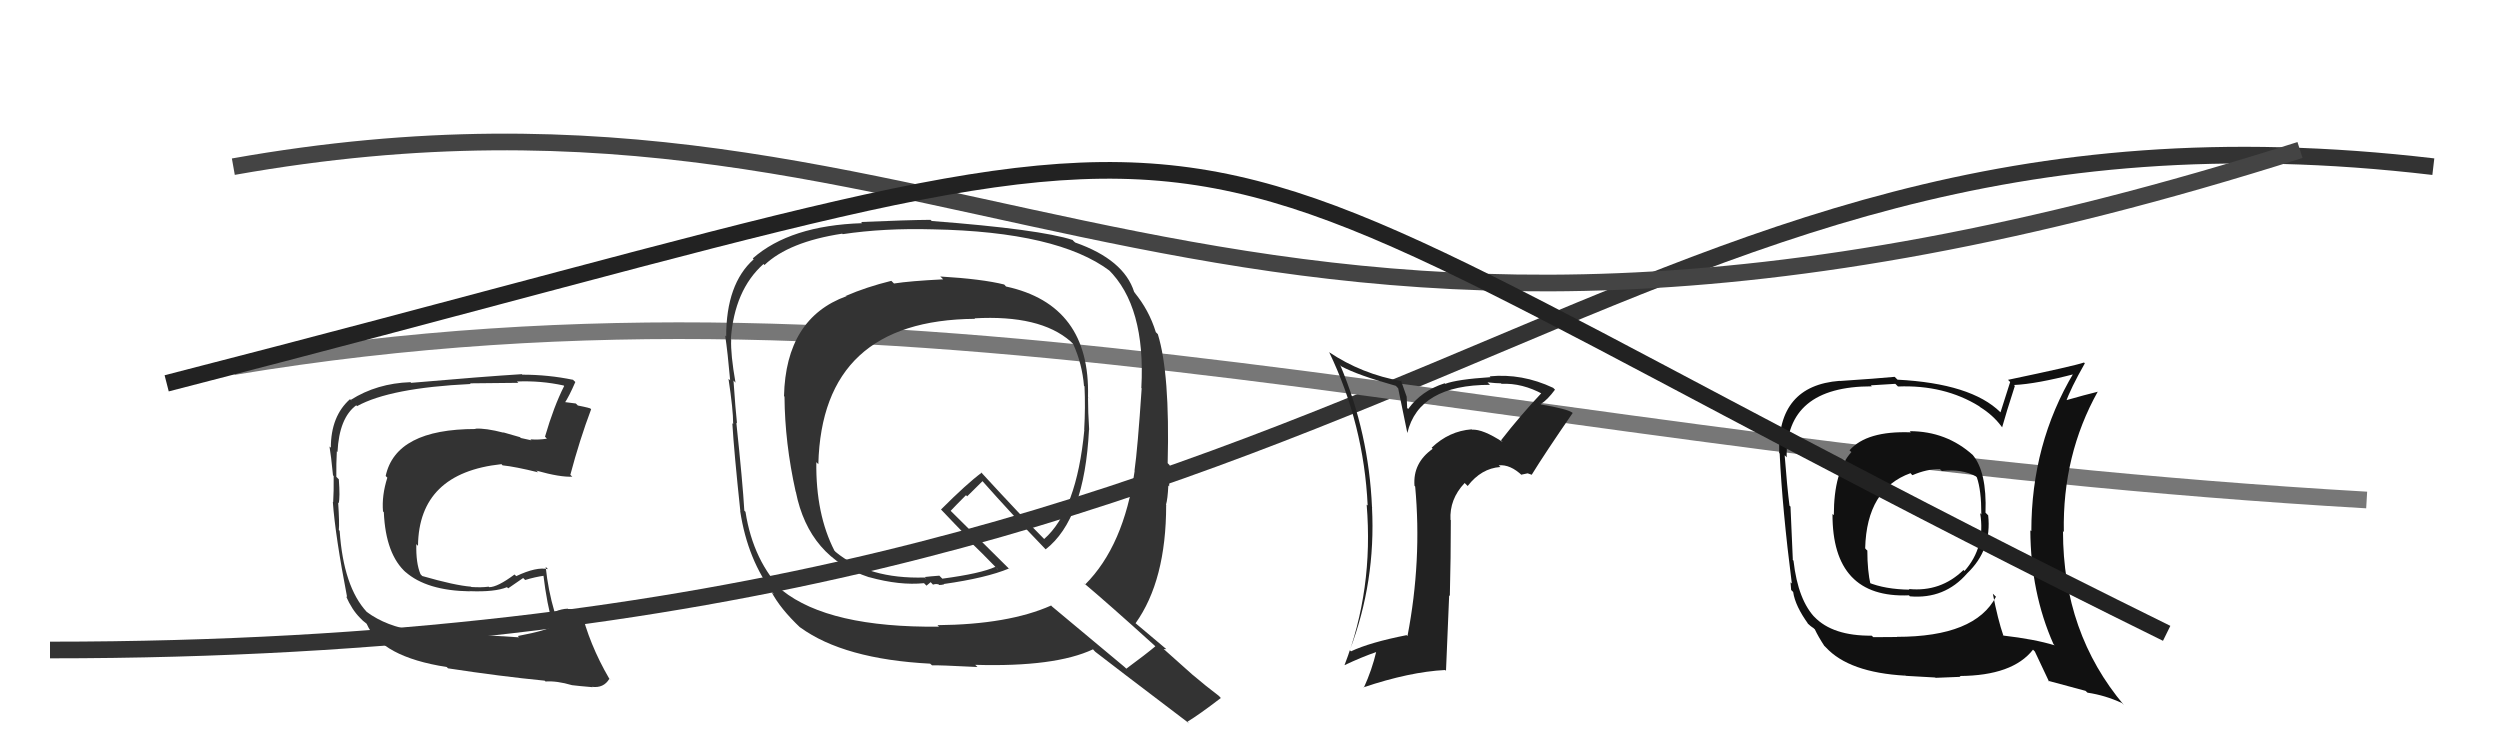
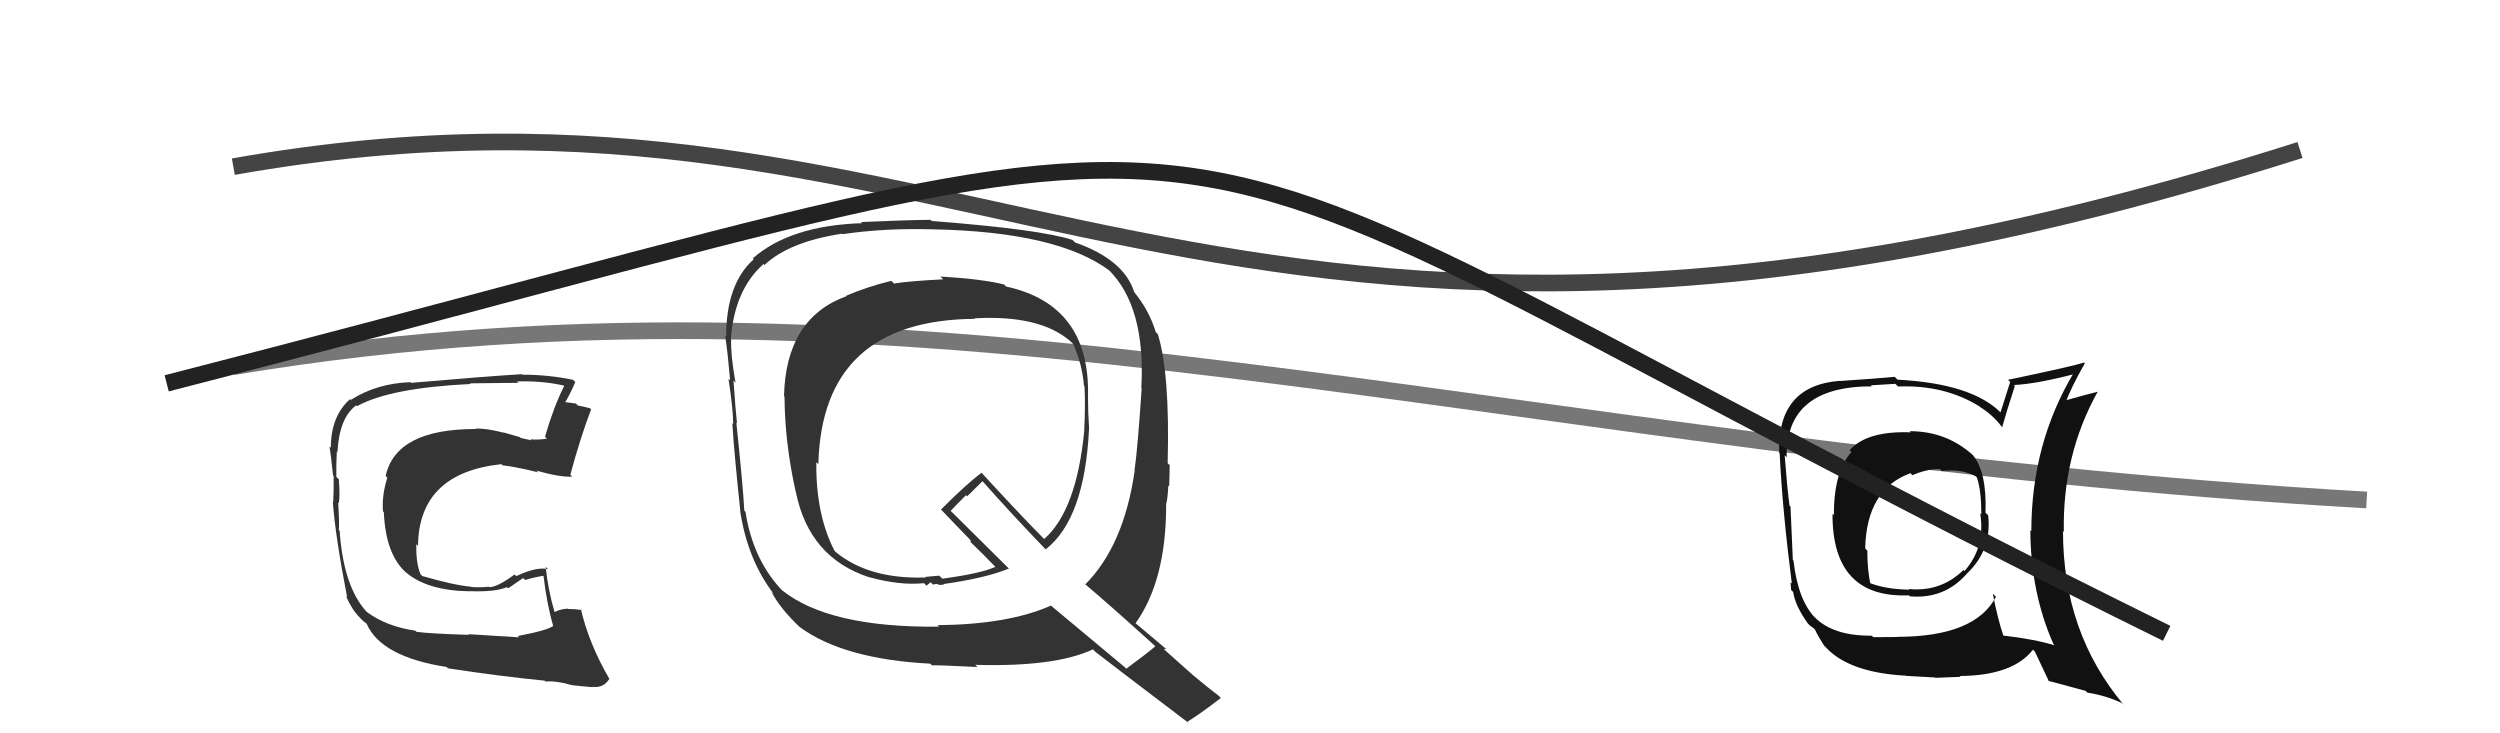
<svg xmlns="http://www.w3.org/2000/svg" width="150" height="44" viewBox="0,0,150,44">
-   <path d="M3 39 C85 39,95 4,146 10" stroke="#333" fill="none" />
  <path d="M14 22 C56 15,90 27,142 30" stroke="#777" fill="none" />
  <path fill="#333" d="M56.44 16.62L56.47 16.64L56.59 16.76Q54.59 16.86 53.64 17.01L53.62 16.99L53.48 16.85Q51.98 17.22 50.76 17.75L50.69 17.68L50.79 17.77Q47.15 19.09 47.04 23.77L47.08 23.81L47.07 23.81Q47.09 26.57 47.74 29.50L47.70 29.46L47.75 29.51Q48.54 33.46 52.16 34.64L52.21 34.69L52.15 34.63Q53.99 35.14 55.44 34.99L55.59 35.14L55.84 34.93L55.98 35.08Q56.12 35.02 56.31 35.06L56.39 35.14L56.35 35.10Q56.50 35.10 56.65 35.06L56.56 34.97L56.63 35.04Q59.17 34.68 60.54 34.11L60.60 34.18L57.08 30.69L57.04 30.65Q57.35 30.32 57.96 29.71L58.03 29.78L58.95 28.87L58.95 28.87Q60.73 30.88 62.71 32.93L62.77 32.99L62.74 32.96Q65.07 31.15 65.34 25.78L65.21 25.65L65.35 25.79Q65.28 24.73 65.28 23.81L65.45 23.99L65.28 23.82Q65.43 18.29 60.36 17.19L60.28 17.10L60.25 17.07Q58.93 16.74 56.42 16.59ZM69.23 38.69L69.35 38.81L69.32 38.78Q68.76 39.25 67.58 40.12L67.45 40.00L63.11 36.38L63.07 36.33Q60.51 37.47 56.25 37.51L56.31 37.57L56.34 37.60Q49.74 37.67 46.93 35.42L46.96 35.46L47.05 35.55Q45.19 33.68 44.73 30.71L44.80 30.78L44.66 30.64Q44.56 28.94 44.18 25.36L44.10 25.28L44.22 25.40Q44.13 24.59 44.01 22.84L44.01 22.83L44.13 22.96Q43.83 21.25 43.87 20.37L43.88 20.39L43.85 20.36Q44.06 17.40 45.81 15.84L45.82 15.85L45.87 15.90Q47.33 14.51 50.53 14.02L50.45 13.93L50.56 14.05Q53.05 13.68 55.94 13.76L55.94 13.75L55.95 13.76Q63.47 13.90 66.60 16.26L66.56 16.23L66.49 16.16Q68.75 18.37 68.48 23.28L68.39 23.19L68.50 23.30Q68.26 26.91 68.07 28.24L68.07 28.24L68.08 28.25Q67.43 32.75 65.11 35.07L65.15 35.11L65.00 34.96Q66.51 36.23 69.25 38.71ZM64.41 14.46L64.32 14.36L64.36 14.40Q62.42 13.76 55.91 13.26L55.86 13.22L55.83 13.19Q54.44 13.20 51.66 13.32L51.74 13.40L51.73 13.39Q47.41 13.53 45.17 15.50L45.19 15.53L45.22 15.56Q43.57 17.03 43.57 20.19L43.62 20.23L43.51 20.13Q43.66 21.12 43.81 22.83L43.79 22.80L43.71 22.73Q43.99 24.57 43.99 25.44L43.92 25.38L43.94 25.40Q44.04 27.09 44.42 30.67L44.36 30.62L44.41 30.66Q44.86 33.62 46.45 35.67L46.31 35.53L46.28 35.50Q46.81 36.52 48.03 37.67L47.98 37.62L48.02 37.65Q50.64 39.55 55.81 39.82L55.90 39.90L55.92 39.92Q56.24 39.90 58.64 40.02L58.64 40.01L58.51 39.89Q63.30 40.03 65.58 38.96L65.68 39.07L65.72 39.11Q66.64 39.83 71.36 43.41L71.21 43.26L71.25 43.30Q71.96 42.87 73.25 41.88L73.13 41.75L73.14 41.76Q72.36 41.17 71.56 40.49L71.58 40.51L69.82 38.94L69.98 38.95L69.96 38.93Q69.29 38.37 68.07 37.34L68.22 37.49L68.13 37.40Q69.97 34.83 69.97 30.30L70.01 30.34L69.96 30.28Q70.06 29.96 70.10 29.13L70.07 29.10L70.15 29.18Q70.18 28.34 70.18 27.92L70.23 27.96L70.06 27.79Q70.20 22.41 69.47 20.05L69.44 20.02L69.35 19.93Q68.94 18.60 68.06 17.54L68.22 17.70L68.05 17.52Q67.44 15.58 64.51 14.55ZM58.45 19.08L58.46 19.09L58.47 19.10Q62.40 18.88 64.23 20.48L64.32 20.57L64.39 20.64Q64.93 21.83 65.04 23.16L65.03 23.15L65.07 23.18Q65.13 24.43 65.05 25.80L65.05 25.79L65.06 25.80Q64.60 30.63 62.65 32.34L62.72 32.41L62.66 32.35Q61.37 31.06 58.85 28.32L58.87 28.33L58.90 28.36Q58.02 29.01 56.46 30.57L56.55 30.66L56.50 30.61Q57.15 31.30 58.30 32.48L58.23 32.41L58.24 32.54L58.21 32.50Q58.84 33.10 59.87 34.16L59.87 34.17L59.72 34.01Q58.86 34.41 56.54 34.72L56.36 34.54L55.87 34.58L55.49 34.62L55.57 34.74L55.48 34.65Q52.11 34.75 50.13 33.11L50.09 33.06L50.07 33.05Q48.94 30.85 48.98 27.73L49.05 27.80L49.10 27.85Q49.32 19.20 58.50 19.13Z" />
  <path d="M14 10 C59 2,72 30,138 9" stroke="#444" fill="none" />
  <path fill="#111" d="M114.53 25.82L114.60 25.89L114.65 25.94Q112.00 25.84 110.97 27.02L111.07 27.11L111.08 27.13Q110.03 28.29 110.03 30.91L110.00 30.88L109.95 30.84Q109.93 35.91 114.54 35.72L114.60 35.79L114.59 35.78Q116.68 35.96 118.03 34.40L118.13 34.50L118.03 34.40Q119.52 32.98 119.29 30.92L119.15 30.78L119.13 30.76Q119.22 28.30 118.35 27.28L118.26 27.19L118.39 27.32Q116.79 25.87 114.58 25.87ZM119.56 35.61L119.73 35.78L119.76 35.80Q118.51 38.21 113.82 38.21L113.83 38.22L112.40 38.23L112.30 38.14Q109.96 38.16 108.86 37.01L108.79 36.94L108.95 37.11Q107.88 36.04 107.61 33.64L107.51 33.53L107.57 33.59Q107.51 32.20 107.43 30.41L107.46 30.43L107.37 30.34Q107.23 29.26 107.08 27.32L107.12 27.35L107.20 27.44Q107.13 23.18 112.31 23.18L112.25 23.12L113.72 23.03L113.88 23.19Q116.66 23.08 118.76 24.38L118.86 24.48L118.80 24.42Q119.59 24.91 120.09 25.59L120.15 25.66L120.13 25.63Q120.36 24.80 120.89 23.16L120.91 23.18L120.84 23.10Q122.18 23.04 124.51 22.43L124.50 22.43L124.43 22.36Q121.88 26.62 121.88 31.87L121.87 31.86L121.82 31.82Q121.84 35.57 123.21 38.65L123.23 38.67L123.28 38.72Q122.08 38.35 120.17 38.13L120.15 38.10L120.21 38.16Q119.87 37.18 119.57 35.62ZM122.95 40.91L122.90 40.85L125.13 41.45L125.25 41.56Q126.32 41.72 127.31 42.18L127.31 42.18L127.44 42.31Q123.78 37.97 123.78 31.88L123.72 31.81L123.83 31.92Q123.74 27.30 125.87 23.49L125.94 23.56L125.88 23.50Q125.17 23.67 123.84 24.05L123.84 24.05L123.94 24.16Q124.22 23.33 125.09 21.80L125.11 21.82L125.04 21.75Q124.48 21.95 120.48 22.79L120.61 22.92L120.03 24.74L120.02 24.73Q118.27 23.01 113.85 22.78L113.76 22.69L113.68 22.61Q112.64 22.71 110.39 22.86L110.41 22.88L110.38 22.85Q106.63 23.14 106.75 27.17L106.73 27.16L106.78 27.21Q106.94 30.56 107.51 35.01L107.43 34.94L107.47 35.40L107.59 35.52Q107.71 36.36 108.51 37.46L108.42 37.37L108.40 37.35Q108.63 37.58 108.82 37.69L108.81 37.69L108.89 37.76Q109.09 38.19 109.47 38.77L109.43 38.72L109.55 38.84Q110.94 40.35 114.32 40.54L114.22 40.43L114.34 40.55Q115.96 40.65 116.11 40.65L116.13 40.67L117.63 40.61L117.58 40.56Q120.76 40.54 121.98 38.98L122.10 39.10L122.09 39.09Q122.33 39.60 122.94 40.89ZM116.43 28.18L116.50 28.25L116.52 28.26Q117.71 28.12 118.55 28.58L118.56 28.59L118.61 28.64Q118.88 29.41 118.88 30.85L118.91 30.89L118.81 30.79Q119.14 32.83 117.87 34.26L117.77 34.16L117.81 34.20Q116.44 35.53 114.53 35.34L114.57 35.38L114.58 35.38Q113.10 35.36 112.08 34.94L112.11 34.98L112.24 35.11Q112.04 34.25 112.04 33.03L111.98 32.98L111.91 32.90Q112.00 29.34 114.63 28.39L114.73 28.50L114.75 28.51Q115.60 28.14 116.40 28.14Z" />
  <path d="M10 23 C84 4,61 4,130 38" stroke="#222" fill="none" />
-   <path fill="#333" d="M31.12 38.22L31.14 38.24L28.10 38.05L28.14 38.09Q25.79 38.02 24.99 37.91L25.00 37.92L24.92 37.84Q23.19 37.59 22.01 36.72L21.98 36.69L22.01 36.72Q20.61 35.21 20.38 31.86L20.38 31.85L20.33 31.80Q20.37 31.38 20.29 30.16L20.24 30.12L20.32 30.19Q20.41 29.86 20.33 28.76L20.31 28.74L20.18 28.61Q20.17 27.80 20.21 27.08L20.28 27.15L20.25 27.12Q20.35 25.08 21.37 24.32L21.41 24.35L21.42 24.37Q23.41 23.27 28.24 23.04L28.21 23.01L28.20 23.00Q30.30 22.97 31.10 22.97L31.07 22.94L31.02 22.89Q32.45 22.83 33.82 23.13L33.84 23.15L33.85 23.16Q33.23 24.38 32.70 26.20L32.83 26.34L32.82 26.32Q32.32 26.40 31.83 26.36L31.84 26.38L31.89 26.42Q31.79 26.40 31.25 26.28L31.20 26.23L30.19 25.94L30.21 25.96Q29.13 25.68 28.52 25.72L28.48 25.67L28.54 25.74Q23.75 25.74 23.14 28.56L23.23 28.65L23.24 28.66Q22.90 29.73 22.98 30.68L23.04 30.75L23.03 30.74Q23.14 33.28 24.38 34.37L24.48 34.47L24.32 34.31Q25.60 35.44 28.19 35.48L28.13 35.41L28.19 35.47Q29.69 35.53 30.42 35.23L30.49 35.30L31.39 34.68L31.51 34.80Q32.09 34.62 32.66 34.54L32.60 34.48L32.60 34.48Q32.81 36.25 33.19 37.55L33.11 37.47L33.20 37.55Q32.86 37.82 31.07 38.16ZM34.46 41.25L34.46 41.25L34.32 41.11Q34.71 41.16 35.55 41.23L35.60 41.28L35.52 41.21Q36.22 41.30 36.56 40.73L36.68 40.84L36.55 40.71Q35.34 38.63 34.85 36.54L34.89 36.58L34.92 36.61Q34.55 36.54 34.09 36.54L34.10 36.55L34.07 36.52Q33.66 36.53 33.28 36.72L33.36 36.80L33.27 36.71Q32.89 35.42 32.74 34.01L32.74 34.01L32.88 34.15Q32.19 33.99 30.97 34.57L30.99 34.58L30.87 34.47Q29.85 35.23 29.35 35.23L29.24 35.12L29.32 35.20Q28.88 35.26 28.28 35.22L28.23 35.17L28.26 35.20Q27.31 35.13 25.33 34.56L25.38 34.61L25.23 34.45Q24.95 33.79 24.98 32.65L24.94 32.61L25.08 32.75Q25.13 28.38 30.08 27.85L30.09 27.85L30.15 27.92Q30.92 28.00 32.29 28.34L32.12 28.18L32.19 28.24Q33.61 28.64 34.34 28.60L34.20 28.47L34.22 28.49Q34.78 26.38 35.47 24.55L35.46 24.55L35.41 24.50Q35.05 24.40 34.67 24.33L34.55 24.21L33.77 24.11L33.86 24.21Q34.14 23.80 34.52 22.92L34.34 22.75L34.39 22.79Q32.90 22.48 31.33 22.48L31.36 22.50L31.31 22.45Q29.04 22.59 24.67 22.97L24.59 22.89L24.63 22.93Q22.61 23.00 21.05 23.99L21.11 24.06L21.00 23.95Q19.85 24.97 19.85 26.87L19.86 26.87L19.77 26.79Q19.86 27.30 19.98 28.52L19.88 28.42L20.02 28.56Q20.03 29.52 19.99 30.13L19.99 30.13L19.97 30.11Q20.11 32.12 20.83 35.85L20.81 35.82L20.76 35.77Q21.11 36.58 21.61 37.08L21.66 37.13L21.77 37.24L21.98 37.41L22.00 37.43Q22.87 39.41 26.80 40.02L26.94 40.16L26.88 40.10Q30.02 40.58 32.68 40.84L32.64 40.80L32.73 40.89Q33.40 40.84 34.32 41.11Z" />
-   <path fill="#222" d="M90.05 26.41L90.07 26.43L90.16 26.52Q88.97 25.74 88.32 25.78L88.22 25.69L88.30 25.76Q86.95 25.86 85.90 26.86L85.93 26.90L85.96 26.93Q84.76 27.78 84.87 29.15L84.96 29.24L84.91 29.19Q85.32 33.63 84.45 38.16L84.37 38.09L84.39 38.11Q82.17 38.55 81.06 39.08L81.14 39.16L80.99 39.01Q82.55 34.90 82.32 30.45L82.37 30.49L82.32 30.44Q82.13 25.99 80.42 21.92L80.35 21.84L80.48 21.98Q81.46 22.51 83.75 23.15L83.89 23.30L84.44 25.98L84.44 25.98Q85.13 23.09 89.40 23.09L89.43 23.12L89.25 22.94Q89.77 23.00 90.07 23.00L89.97 22.91L90.09 23.03Q91.33 22.97 92.59 23.66L92.65 23.72L92.50 23.57Q91.21 24.94 90.06 26.42ZM91.66 28.40L91.89 28.48L91.90 28.49Q92.68 27.22 94.36 24.78L94.44 24.86L94.33 24.75Q94.00 24.53 92.47 24.27L92.32 24.11L92.45 24.24Q92.85 23.99 93.30 23.38L93.12 23.20L93.19 23.27Q91.32 22.39 89.38 22.58L89.41 22.61L89.43 22.63Q87.43 22.76 86.71 23.03L86.66 22.98L86.67 23.00Q85.29 23.44 84.49 24.54L84.43 24.48L84.40 23.80L84.05 22.81L84.11 22.87Q81.71 22.45 79.73 21.12L79.78 21.17L79.75 21.13Q81.83 25.46 82.06 30.33L82.05 30.32L82.00 30.28Q82.42 35.38 80.67 39.91L80.56 39.80L80.67 39.91Q81.73 39.41 82.61 39.11L82.53 39.03L82.58 39.08Q82.32 40.19 81.83 41.26L81.82 41.25L81.81 41.24Q84.58 40.31 86.71 40.20L86.76 40.25L86.95 35.72L86.99 35.76Q87.05 33.46 87.05 31.21L87.01 31.17L87.03 31.20Q86.96 29.95 87.88 28.98L87.89 28.99L88.06 29.16Q88.88 28.10 90.02 28.02L90.10 28.09L89.92 27.92Q90.62 27.85 91.34 28.54L91.28 28.48L91.66 28.40ZM86.81 26.75L86.71 26.57L86.71 26.69L86.75 26.69Z" />
+   <path fill="#333" d="M31.12 38.22L31.14 38.24L28.10 38.05L28.14 38.09Q25.79 38.02 24.99 37.91L25.00 37.92L24.92 37.84Q23.19 37.59 22.01 36.72L21.98 36.69L22.01 36.72Q20.61 35.21 20.38 31.86L20.38 31.85L20.33 31.80Q20.37 31.38 20.29 30.16L20.24 30.12L20.32 30.19Q20.41 29.86 20.33 28.76L20.31 28.74L20.18 28.61Q20.17 27.80 20.21 27.08L20.28 27.15L20.25 27.12Q20.35 25.08 21.37 24.32L21.41 24.35L21.42 24.37Q23.41 23.27 28.24 23.04L28.21 23.01L28.20 23.00Q30.30 22.97 31.10 22.97L31.07 22.94L31.02 22.89Q32.45 22.83 33.82 23.13L33.84 23.15L33.85 23.16Q33.23 24.38 32.70 26.20L32.83 26.34L32.82 26.32Q32.32 26.40 31.83 26.36L31.84 26.38L31.89 26.42Q31.79 26.40 31.25 26.28L31.20 26.23L30.19 25.94L30.21 25.96Q29.13 25.68 28.52 25.72L28.48 25.67L28.54 25.74Q23.75 25.74 23.14 28.56L23.23 28.65L23.24 28.66Q22.90 29.73 22.98 30.68L23.04 30.75L23.03 30.74Q23.14 33.28 24.38 34.37L24.48 34.47L24.32 34.31Q25.60 35.44 28.19 35.48L28.13 35.41L28.19 35.47Q29.69 35.53 30.42 35.23L30.49 35.30L31.39 34.68L31.51 34.80Q32.09 34.62 32.66 34.54L32.60 34.48L32.60 34.48Q32.81 36.25 33.19 37.55L33.11 37.47L33.20 37.55Q32.86 37.82 31.07 38.16ZM34.46 41.25L34.46 41.25L34.32 41.11Q34.71 41.16 35.55 41.23L35.60 41.28L35.52 41.21Q36.22 41.30 36.56 40.73L36.68 40.84L36.55 40.71Q35.34 38.63 34.85 36.54L34.89 36.58L34.92 36.61Q34.55 36.54 34.09 36.54L34.10 36.55L34.07 36.52Q33.66 36.53 33.28 36.72L33.36 36.80L33.27 36.71Q32.89 35.42 32.74 34.01L32.74 34.01L32.88 34.15Q32.19 33.99 30.97 34.57L30.99 34.58L30.87 34.47Q29.85 35.23 29.35 35.23L29.24 35.12L29.32 35.20Q28.88 35.26 28.28 35.22L28.23 35.17L28.26 35.20Q27.31 35.13 25.33 34.56L25.38 34.61L25.23 34.45Q24.95 33.79 24.98 32.65L24.94 32.61L25.08 32.75Q25.13 28.38 30.08 27.85L30.09 27.85L30.15 27.92Q30.92 28.00 32.29 28.34L32.12 28.18L32.19 28.24Q33.61 28.64 34.34 28.60L34.20 28.47L34.22 28.49Q34.78 26.38 35.47 24.55L35.46 24.55L35.41 24.50Q35.05 24.40 34.67 24.33L34.55 24.21L33.77 24.11L33.86 24.21Q34.14 23.80 34.52 22.92L34.34 22.75L34.39 22.79Q32.90 22.48 31.33 22.48L31.36 22.50L31.31 22.45Q29.04 22.59 24.67 22.97L24.59 22.89L24.63 22.93Q22.61 23.00 21.05 23.99L21.11 24.06L21.00 23.95Q19.85 24.97 19.85 26.87L19.86 26.87L19.77 26.79Q19.86 27.30 19.98 28.52L19.88 28.42L20.02 28.56Q20.03 29.52 19.99 30.13L19.99 30.13L19.97 30.11Q20.11 32.12 20.83 35.85L20.81 35.82L20.76 35.77Q21.11 36.58 21.61 37.08L21.66 37.13L21.77 37.24L21.98 37.41L22.00 37.43Q22.87 39.41 26.80 40.02L26.88 40.10Q30.02 40.58 32.68 40.84L32.64 40.80L32.73 40.89Q33.40 40.84 34.32 41.11Z" />
</svg>